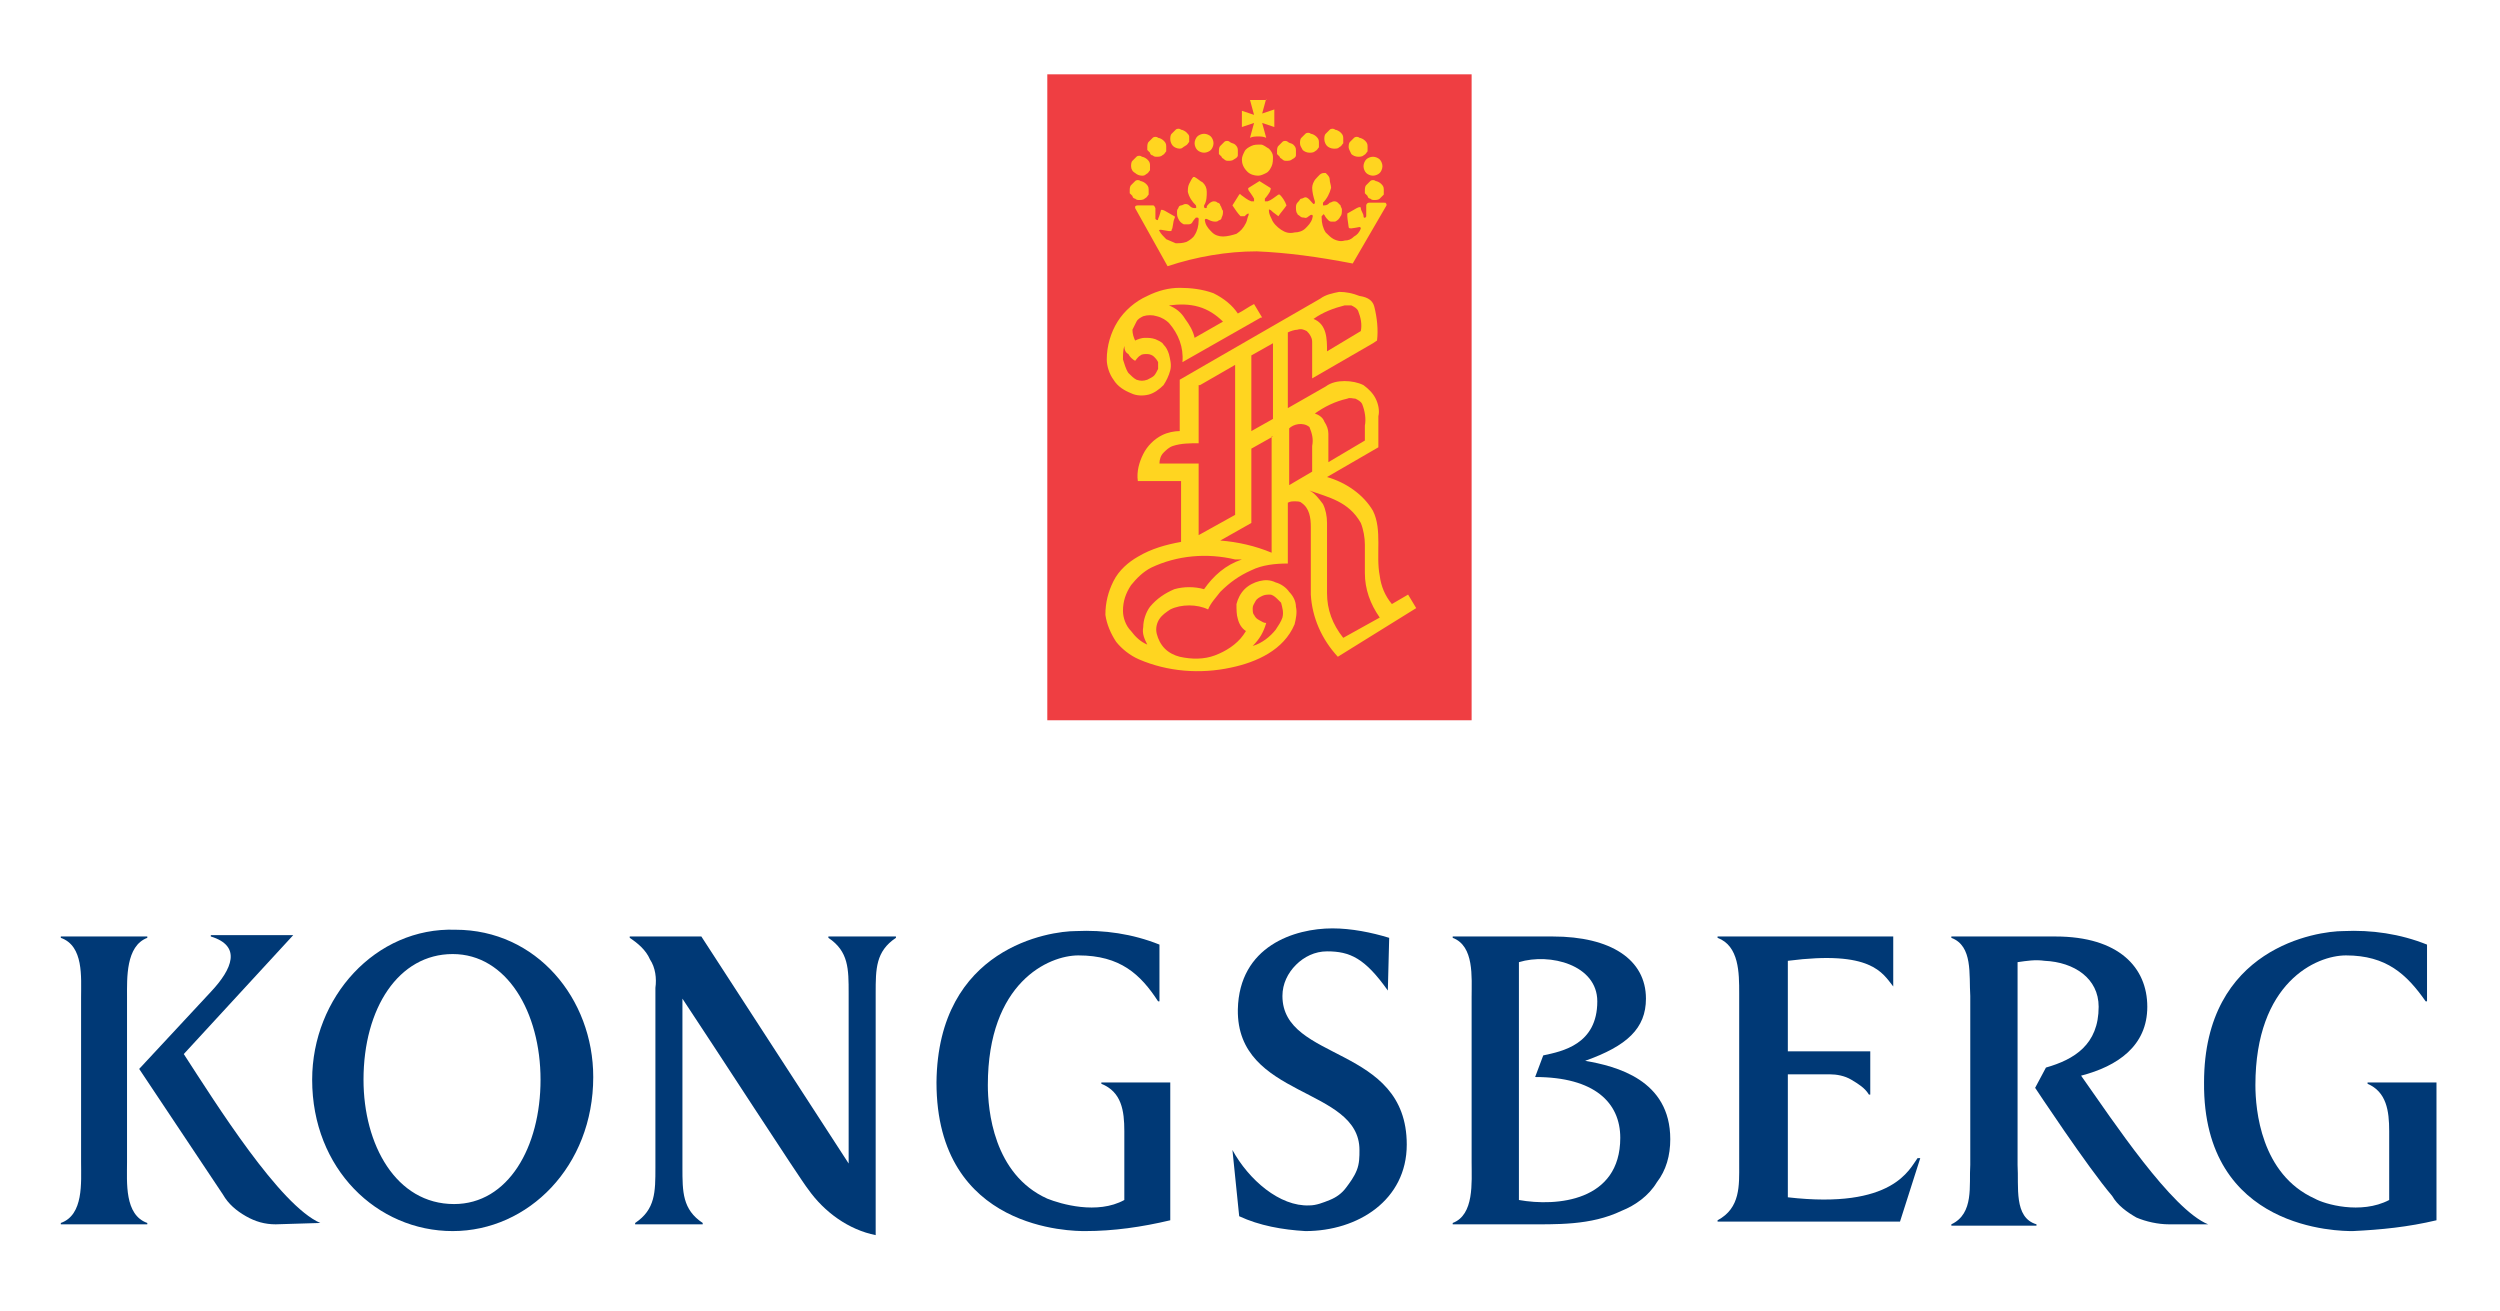
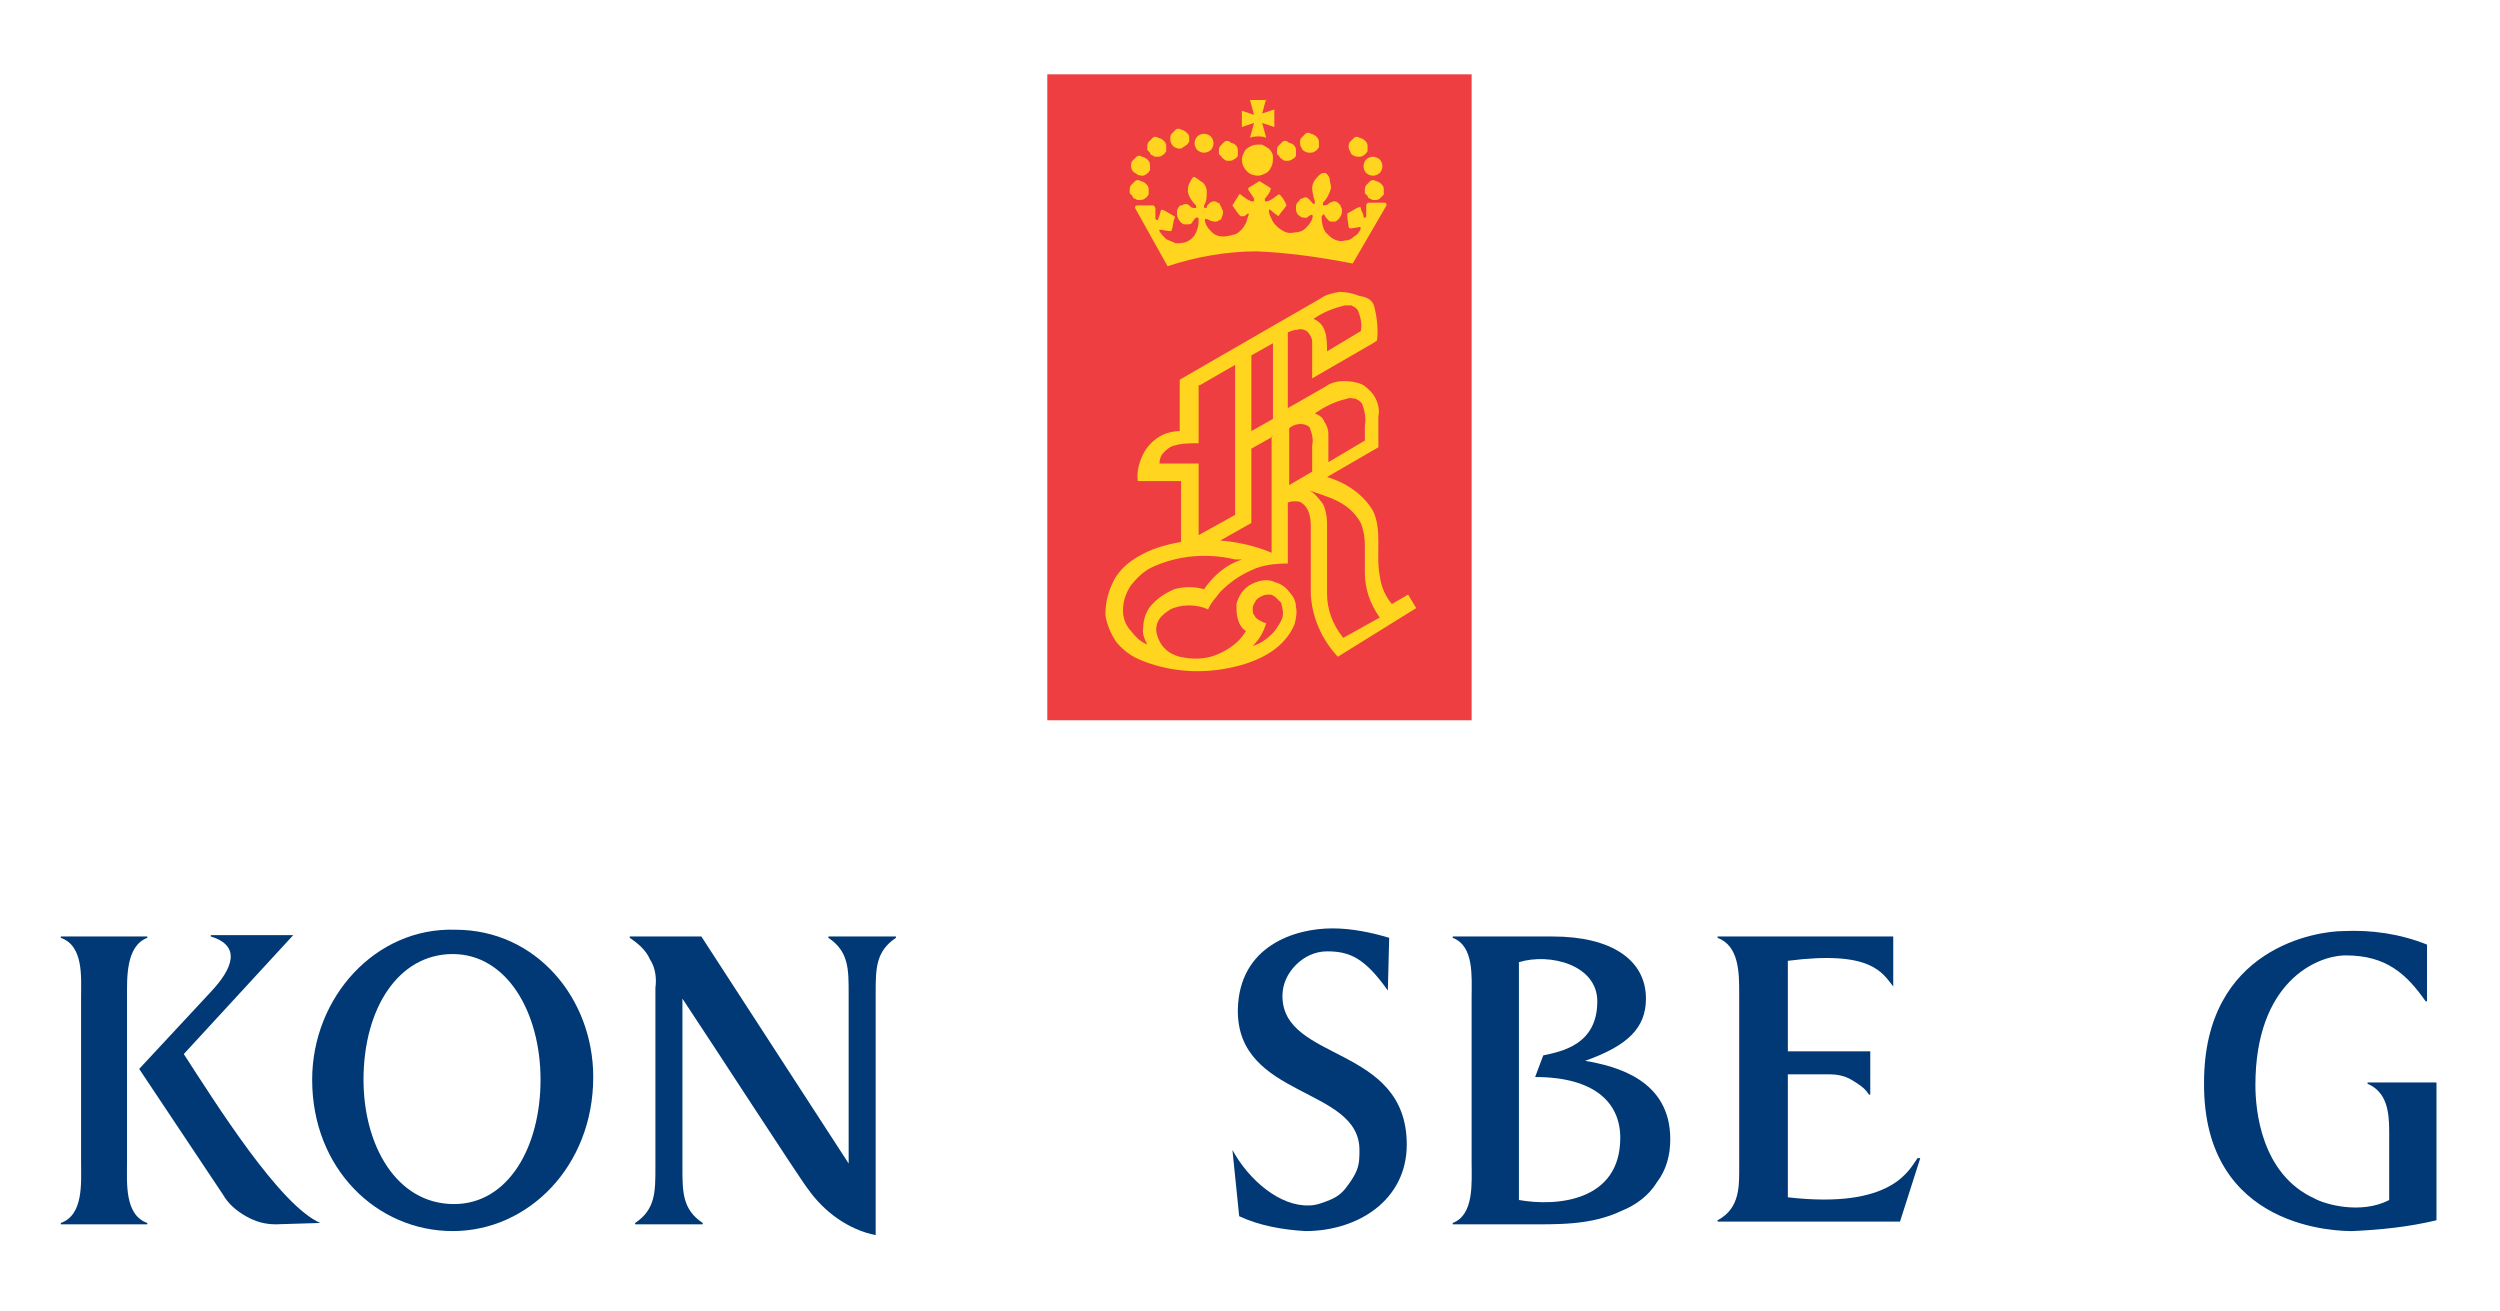
<svg xmlns="http://www.w3.org/2000/svg" version="1.1" id="Layer_1" x="0px" y="0px" viewBox="0 0 185 97" style="enable-background:new 0 0 185 97;" xml:space="preserve">
  <style type="text/css">
	.st0{fill-rule:evenodd;clip-rule:evenodd;fill:#EF3E42;}
	.st1{fill-rule:evenodd;clip-rule:evenodd;fill:#FFD520;}
	.st2{fill-rule:evenodd;clip-rule:evenodd;fill:#003976;}
</style>
  <path class="st0" d="M77.5,53.3V5.5h31.4v47.8H77.5z" />
  <path class="st1" d="M93,18.6c-2.2,0-4.5,0.4-6.6,1.1L84,15.4c0,0,0-0.1,0-0.1c0,0,0-0.1,0.2-0.1h1.1c0.1,0,0.1,0,0.2,0.2  c0,0.2,0,0.8,0,0.8s0.2,0.2,0.2,0c0.1-0.2,0.2-0.6,0.2-0.6c0-0.1,0.1-0.1,0.3,0l0.7,0.4c0,0,0.1,0,0,0.2s-0.1,0.7-0.2,0.8  c0,0.1,0,0.1-0.2,0.1l-0.6-0.1c0,0-0.2,0-0.1,0.1c0.1,0.2,0.3,0.4,0.5,0.6c0.2,0.1,0.5,0.2,0.7,0.3c0.3,0,0.5,0,0.8-0.1  c0.2-0.1,0.5-0.3,0.6-0.5c0.2-0.3,0.3-0.7,0.3-1.1c0,0,0-0.1,0-0.1c0,0,0-0.1-0.1-0.1c0,0-0.1,0-0.1,0c0,0-0.2,0.2-0.3,0.4  c-0.1,0.1-0.2,0.1-0.3,0.1c-0.1,0-0.2,0-0.3,0c-0.2-0.1-0.3-0.2-0.4-0.4c-0.1-0.2-0.1-0.3-0.1-0.5c0-0.1,0-0.2,0.1-0.3  c0-0.1,0.1-0.2,0.2-0.2c0.1,0,0.2-0.1,0.3-0.1s0.2,0,0.3,0.1c0.1,0.1,0.2,0.2,0.4,0.2c0.2,0,0.1-0.1,0.1-0.2c-0.3-0.3-0.5-0.6-0.6-1  c0-0.2,0-0.4,0.1-0.6c0.1-0.2,0.2-0.4,0.3-0.5c0,0,0,0,0.1,0c0.2,0.1,0.4,0.3,0.6,0.4c0.2,0.2,0.3,0.4,0.3,0.7c0,0.3,0,0.7-0.2,1  c0,0,0,0.1,0,0.1s0,0.1,0.1,0.1c0.1,0,0.1,0,0.1-0.1c0-0.1,0.3-0.4,0.5-0.4c0.1,0,0.2,0,0.3,0.1c0.1,0,0.2,0.1,0.2,0.2  c0.1,0.1,0.1,0.3,0.2,0.4c0,0.2,0,0.3-0.1,0.5c0,0.1-0.1,0.2-0.2,0.2c-0.1,0.1-0.2,0.1-0.3,0.1c-0.2,0-0.4-0.1-0.6-0.2c0,0,0,0,0,0  s0,0-0.1,0c-0.1,0.1,0,0.2,0,0.3c0.1,0.3,0.3,0.5,0.5,0.7c0.2,0.2,0.5,0.3,0.8,0.3c0.3,0,0.7-0.1,1-0.2c0.3-0.2,0.5-0.4,0.7-0.8  c0.1-0.2,0.1-0.4,0.2-0.6c0,0,0,0,0-0.1c0,0,0,0,0,0c-0.1,0-0.2,0.1-0.3,0.2L91.8,16c0,0,0,0,0,0s0,0,0,0c-0.2-0.2-0.4-0.5-0.6-0.8  c0,0,0,0,0,0s0,0,0,0c0.2-0.3,0.3-0.5,0.5-0.8c0,0,0.1-0.1,0.1,0c0.3,0.2,0.5,0.4,0.8,0.5c0,0,0,0,0.1,0c0,0,0,0,0.1,0  c0,0,0,0,0-0.1c0,0,0,0,0-0.1c-0.1-0.2-0.4-0.6-0.4-0.6c0-0.1-0.1-0.1,0-0.2l0.8-0.5c0,0,0,0,0,0c0,0,0,0,0,0l0.8,0.5  c0.1,0.1,0,0.1,0,0.2s-0.3,0.5-0.4,0.6c0,0,0,0,0,0.1c0,0,0,0,0,0.1c0,0,0,0,0.1,0s0,0,0.1,0c0.3-0.1,0.5-0.3,0.8-0.5  c0,0,0.1,0,0.1,0c0.2,0.2,0.4,0.5,0.5,0.8c0,0,0,0,0,0s0,0,0,0c-0.2,0.3-0.4,0.5-0.6,0.8c0,0,0,0,0,0s0,0,0,0l-0.4-0.3  c-0.1-0.1-0.2-0.2-0.3-0.2c0,0,0,0,0,0c0,0,0,0,0,0.1c0,0.2,0.1,0.4,0.2,0.6c0.1,0.3,0.4,0.6,0.7,0.8c0.3,0.2,0.6,0.3,1,0.2  c0.3,0,0.6-0.1,0.8-0.3c0.2-0.2,0.4-0.4,0.5-0.7c0-0.1,0.1-0.2,0-0.3c0,0,0,0,0,0s0,0-0.1,0c-0.2,0.1-0.3,0.3-0.5,0.2  c-0.1,0-0.2,0-0.3-0.1c-0.1-0.1-0.2-0.1-0.2-0.2c-0.1-0.1-0.1-0.3-0.1-0.5c0-0.2,0.1-0.3,0.2-0.4c0.1-0.1,0.1-0.2,0.2-0.2  c0.1,0,0.2-0.1,0.3-0.1c0.2,0,0.4,0.3,0.5,0.4s0.1,0.1,0.1,0.1c0,0,0.1,0,0.1-0.1c0,0,0-0.1,0-0.1c-0.1-0.3-0.2-0.7-0.2-1  c0-0.2,0.1-0.5,0.3-0.7c0.2-0.2,0.3-0.4,0.6-0.4c0.1,0,0.1,0,0.1,0c0.2,0.2,0.3,0.3,0.3,0.5s0.1,0.4,0.1,0.6  c-0.1,0.4-0.3,0.8-0.6,1.1c0,0,0,0,0,0c0,0,0,0,0,0.1c0,0,0,0,0,0.1c0,0,0,0,0.1,0c0.2,0,0.3-0.1,0.4-0.2c0.1,0,0.2-0.1,0.3-0.1  s0.2,0,0.3,0.1c0.1,0.1,0.1,0.1,0.2,0.2c0,0.1,0.1,0.2,0.1,0.3c0,0.2,0,0.4-0.1,0.5c-0.1,0.2-0.2,0.3-0.4,0.4c-0.1,0-0.2,0-0.3,0  c-0.1,0-0.2-0.1-0.2-0.1c-0.1-0.1-0.2-0.2-0.3-0.4c-0.1-0.1-0.1,0-0.1,0c0,0,0,0-0.1,0.1c0,0,0,0.1,0,0.1c0,0.4,0.1,0.8,0.3,1.1  c0.2,0.2,0.4,0.4,0.6,0.5c0.2,0.1,0.5,0.2,0.8,0.1c0.3,0,0.5-0.1,0.7-0.3c0.2-0.1,0.4-0.3,0.5-0.6c0-0.1-0.1-0.1-0.1-0.1  c0,0-0.5,0.1-0.6,0.1c-0.1,0-0.2,0-0.2-0.1c0-0.1-0.1-0.6-0.1-0.8c0-0.1,0-0.2,0-0.2l0.7-0.4c0.2-0.1,0.3-0.1,0.3,0  c0,0.2,0.2,0.4,0.2,0.6s0.2,0.1,0.2,0s0-0.7,0-0.8c0-0.1,0.1-0.2,0.2-0.2h1.1c0.2,0,0.1,0,0.2,0.1c0,0,0,0.1,0,0.1l-2.5,4.3  C97.5,19,95.3,18.7,93,18.6L93,18.6z" />
  <path class="st1" d="M83.6,14.1c0-0.1,0-0.3,0.1-0.4s0.2-0.2,0.3-0.3c0.1-0.1,0.3-0.1,0.4,0c0.1,0,0.3,0.1,0.4,0.2  c0.1,0.1,0.2,0.2,0.2,0.4c0,0.1,0,0.3,0,0.4c-0.1,0.1-0.1,0.2-0.3,0.3c-0.1,0.1-0.3,0.1-0.4,0.1c-0.1,0-0.2,0-0.3-0.1  c-0.1,0-0.2-0.1-0.2-0.2c-0.1-0.1-0.1-0.1-0.2-0.2C83.6,14.3,83.6,14.2,83.6,14.1z" />
  <path class="st1" d="M83.7,12.3c0-0.1,0-0.3,0.1-0.4c0.1-0.1,0.2-0.2,0.3-0.3c0.1-0.1,0.3-0.1,0.4,0c0.1,0,0.3,0.1,0.4,0.2  s0.2,0.2,0.2,0.4c0,0.1,0,0.3,0,0.4c-0.1,0.1-0.1,0.2-0.3,0.3C84.7,13,84.6,13,84.5,13c-0.2,0-0.4-0.1-0.5-0.2  C83.8,12.7,83.7,12.5,83.7,12.3z" />
  <path class="st1" d="M84.9,10.9c0-0.1,0-0.3,0.1-0.4c0.1-0.1,0.2-0.2,0.3-0.3c0.1-0.1,0.3-0.1,0.4,0c0.1,0,0.3,0.1,0.4,0.2  s0.2,0.2,0.2,0.4c0,0.1,0,0.3,0,0.4c-0.1,0.1-0.1,0.2-0.3,0.3c-0.1,0.1-0.3,0.1-0.4,0.1c-0.1,0-0.2,0-0.3-0.1  c-0.1,0-0.2-0.1-0.2-0.2c-0.1-0.1-0.1-0.1-0.2-0.2C84.9,11,84.9,10.9,84.9,10.9z" />
  <path class="st1" d="M86.6,10.3c0-0.1,0-0.3,0.1-0.4c0.1-0.1,0.2-0.2,0.3-0.3c0.1-0.1,0.3-0.1,0.4,0c0.1,0,0.3,0.1,0.4,0.2  S88,10,88,10.1c0,0.1,0,0.3,0,0.4c-0.1,0.1-0.1,0.2-0.3,0.3S87.5,11,87.3,11c-0.2,0-0.4-0.1-0.5-0.2C86.7,10.7,86.6,10.5,86.6,10.3z  " />
  <path class="st1" d="M88.4,10.6c0-0.2,0.1-0.4,0.2-0.5c0.1-0.1,0.3-0.2,0.5-0.2c0.2,0,0.4,0.1,0.5,0.2c0.1,0.1,0.2,0.3,0.2,0.5  c0,0.2-0.1,0.4-0.2,0.5c-0.1,0.1-0.3,0.2-0.5,0.2c-0.2,0-0.4-0.1-0.5-0.2C88.5,11,88.4,10.8,88.4,10.6z" />
  <path class="st1" d="M90.2,11.2c0-0.1,0-0.3,0.1-0.4c0.1-0.1,0.2-0.2,0.3-0.3c0.1-0.1,0.3-0.1,0.4,0s0.3,0.1,0.4,0.2  c0.1,0.1,0.2,0.2,0.2,0.4c0,0.1,0,0.3,0,0.4s-0.1,0.2-0.3,0.3c-0.1,0.1-0.3,0.1-0.4,0.1c-0.1,0-0.2,0-0.3-0.1s-0.2-0.1-0.2-0.2  c-0.1-0.1-0.1-0.1-0.2-0.2C90.2,11.3,90.2,11.3,90.2,11.2z" />
  <path class="st1" d="M91.9,11.8c0-0.2,0.1-0.4,0.2-0.6c0.1-0.2,0.3-0.3,0.5-0.4c0.2-0.1,0.4-0.1,0.7-0.1c0.2,0,0.4,0.2,0.6,0.3  c0.2,0.2,0.3,0.4,0.3,0.6c0,0.2,0,0.5-0.1,0.7c-0.1,0.2-0.2,0.4-0.4,0.5s-0.4,0.2-0.6,0.2c-0.3,0-0.6-0.1-0.8-0.3  C92,12.4,91.9,12.1,91.9,11.8z" />
  <path class="st1" d="M101,14.1c0-0.1,0-0.3,0.1-0.4c0.1-0.1,0.2-0.2,0.3-0.3c0.1-0.1,0.3-0.1,0.4,0c0.1,0,0.3,0.1,0.4,0.2  c0.1,0.1,0.2,0.2,0.2,0.4c0,0.1,0,0.3,0,0.4c-0.1,0.1-0.2,0.2-0.3,0.3c-0.1,0.1-0.3,0.1-0.4,0.1c-0.1,0-0.2,0-0.3-0.1  c-0.1,0-0.2-0.1-0.2-0.2c-0.1-0.1-0.1-0.1-0.2-0.2C101,14.3,101,14.2,101,14.1z" />
  <path class="st1" d="M100.9,12.3c0-0.2,0.1-0.4,0.2-0.5c0.1-0.1,0.3-0.2,0.5-0.2c0.2,0,0.4,0.1,0.5,0.2c0.1,0.1,0.2,0.3,0.2,0.5  c0,0.2-0.1,0.4-0.2,0.5c-0.1,0.1-0.3,0.2-0.5,0.2c-0.2,0-0.4-0.1-0.5-0.2C101,12.7,100.9,12.5,100.9,12.3z" />
  <path class="st1" d="M99.8,10.9c0-0.1,0-0.3,0.1-0.4s0.2-0.2,0.3-0.3c0.1-0.1,0.3-0.1,0.4,0c0.1,0,0.3,0.1,0.4,0.2  c0.1,0.1,0.2,0.2,0.2,0.4c0,0.1,0,0.3,0,0.4c-0.1,0.1-0.1,0.2-0.3,0.3c-0.1,0.1-0.3,0.1-0.4,0.1c-0.2,0-0.4-0.1-0.5-0.2  C99.9,11.2,99.8,11,99.8,10.9z" />
-   <path class="st1" d="M98,10.3c0-0.1,0-0.3,0.1-0.4c0.1-0.1,0.2-0.2,0.3-0.3c0.1-0.1,0.3-0.1,0.4,0c0.1,0,0.3,0.1,0.4,0.2  c0.1,0.1,0.2,0.2,0.2,0.4c0,0.1,0,0.3,0,0.4c-0.1,0.1-0.1,0.2-0.3,0.3C99,11,98.9,11,98.7,11c-0.2,0-0.4-0.1-0.5-0.2  C98.1,10.7,98,10.5,98,10.3z" />
  <path class="st1" d="M96.2,10.6c0-0.1,0-0.3,0.1-0.4c0.1-0.1,0.2-0.2,0.3-0.3c0.1-0.1,0.3-0.1,0.4,0c0.1,0,0.3,0.1,0.4,0.2  c0.1,0.1,0.2,0.2,0.2,0.4c0,0.1,0,0.3,0,0.4c-0.1,0.1-0.1,0.2-0.3,0.3c-0.1,0.1-0.3,0.1-0.4,0.1c-0.2,0-0.4-0.1-0.5-0.2  C96.3,10.9,96.2,10.8,96.2,10.6z" />
  <path class="st1" d="M94.5,11.2c0-0.1,0-0.3,0.1-0.4c0.1-0.1,0.2-0.2,0.3-0.3c0.1-0.1,0.3-0.1,0.4,0s0.3,0.1,0.4,0.2  c0.1,0.1,0.2,0.2,0.2,0.4c0,0.1,0,0.3,0,0.4s-0.1,0.2-0.3,0.3c-0.1,0.1-0.3,0.1-0.4,0.1c-0.1,0-0.2,0-0.3-0.1s-0.2-0.1-0.2-0.2  c-0.1-0.1-0.1-0.1-0.2-0.2C94.5,11.3,94.5,11.3,94.5,11.2z" />
-   <path class="st1" d="M93.7,7.3l-0.3,1.1c0.3-0.1,0.6-0.2,0.9-0.3v1.3l-0.9-0.3l0.3,1.1c-0.2-0.1-0.4-0.1-0.6-0.1  c-0.2,0-0.4,0-0.6,0.1l0.3-1.1l-0.9,0.3V8.2c0.3,0.1,0.6,0.2,0.9,0.3l-0.3-1.1H93.7z" />
-   <path class="st1" d="M91.6,23.2c0.4-0.2,0.8-0.5,1.2-0.7l0.6,1h-0.1l-5.8,3.3c0.1-1.1-0.3-2.1-1-2.9c-0.2-0.2-0.5-0.4-0.9-0.5  c-0.3-0.1-0.7-0.1-1,0c-0.2,0.1-0.4,0.2-0.5,0.4c-0.1,0.2-0.2,0.4-0.3,0.6c0,0.3,0.1,0.6,0.2,0.8c0.2-0.1,0.5-0.2,0.7-0.2  c0.3,0,0.5,0,0.8,0.1c0.2,0.1,0.5,0.2,0.6,0.4c0.2,0.2,0.3,0.4,0.4,0.7c0.1,0.4,0.2,0.8,0.1,1.2c-0.1,0.4-0.3,0.8-0.5,1.1  c-0.3,0.3-0.7,0.6-1.1,0.7c-0.4,0.1-0.9,0.1-1.3-0.1c-0.5-0.2-1-0.5-1.3-1c-0.3-0.4-0.5-1-0.5-1.5c0-1,0.3-2,0.8-2.8  c0.5-0.8,1.3-1.5,2.2-1.9c0.8-0.4,1.6-0.6,2.4-0.6c0.8,0,1.7,0.1,2.5,0.4C90.6,22.1,91.2,22.6,91.6,23.2L91.6,23.2z M86.5,22.6  c0.5,0.2,0.9,0.5,1.2,1c0.3,0.4,0.6,0.9,0.7,1.4l2.1-1.2c-0.5-0.5-1.1-0.9-1.8-1.1C88,22.5,87.3,22.5,86.5,22.6L86.5,22.6z   M83.2,25.6c-0.1,0.3-0.1,0.7-0.1,1c0.1,0.3,0.2,0.7,0.4,1c0.2,0.2,0.4,0.4,0.6,0.5c0.3,0.1,0.5,0.1,0.8,0c0.2-0.1,0.4-0.2,0.5-0.3  c0.1-0.1,0.2-0.3,0.3-0.5c0-0.2,0-0.4,0-0.5c-0.1-0.2-0.2-0.3-0.3-0.4c-0.1-0.1-0.3-0.2-0.5-0.2c-0.2,0-0.4,0-0.5,0.1  c-0.2,0.1-0.3,0.3-0.4,0.4c-0.2-0.1-0.4-0.3-0.5-0.5C83.3,26.1,83.2,25.9,83.2,25.6L83.2,25.6z" />
+   <path class="st1" d="M93.7,7.3l-0.3,1.1c0.3-0.1,0.6-0.2,0.9-0.3v1.3l-0.9-0.3l0.3,1.1c-0.2-0.1-0.4-0.1-0.6-0.1  c-0.2,0-0.4,0-0.6,0.1l0.3-1.1l-0.9,0.3V8.2c0.3,0.1,0.6,0.2,0.9,0.3l-0.3-1.1H93.7" />
  <path class="st1" d="M101.7,22.7c0.2,0.8,0.3,1.7,0.2,2.5l-0.3,0.2l-4.5,2.6v-2.6c0-0.2,0-0.3-0.1-0.5c-0.1-0.2-0.2-0.3-0.3-0.4  c-0.2-0.1-0.4-0.2-0.7-0.1c-0.2,0-0.5,0.1-0.7,0.2v5.6l2.8-1.6c0.4-0.3,0.9-0.4,1.4-0.4c0.5,0,1,0.1,1.4,0.3c0.4,0.3,0.7,0.6,0.9,1  c0.2,0.4,0.3,0.9,0.2,1.3v2.3l-3.8,2.2c1.4,0.4,2.7,1.3,3.4,2.5c0.7,1.4,0.2,3.3,0.5,4.8c0.1,0.8,0.4,1.5,0.9,2.1l1.2-0.7l0.6,1  L99,48.6c-1.2-1.3-1.9-2.9-2-4.6v-1.5v-3.5c0-0.7-0.1-1.4-0.7-1.8c-0.1-0.1-0.3-0.1-0.5-0.1c-0.2,0-0.3,0-0.5,0.1v4.5  c-0.9,0-1.9,0.1-2.7,0.5c-0.9,0.4-1.6,0.9-2.3,1.6c-0.3,0.4-0.7,0.8-0.9,1.3c-0.4-0.2-0.9-0.3-1.4-0.3c-0.5,0-1,0.1-1.4,0.3  c-0.3,0.2-0.6,0.4-0.8,0.7c-0.2,0.3-0.3,0.7-0.2,1.1c0.1,0.4,0.3,0.8,0.6,1.1c0.3,0.3,0.7,0.5,1.1,0.6c0.9,0.2,1.8,0.2,2.6-0.1  c0.8-0.3,1.6-0.8,2.1-1.5l0.2-0.3c-0.3-0.2-0.5-0.5-0.6-0.9c-0.1-0.3-0.1-0.7-0.1-1.1c0.1-0.4,0.3-0.8,0.6-1.1  c0.3-0.3,0.7-0.5,1.1-0.6c0.4-0.1,0.8-0.1,1.2,0.1c0.4,0.1,0.8,0.4,1,0.7c0.3,0.3,0.5,0.7,0.5,1.1c0.1,0.4,0,0.9-0.1,1.3  c-0.8,1.9-2.8,2.8-4.7,3.2c-2.3,0.5-4.7,0.3-6.8-0.6c-0.7-0.3-1.3-0.8-1.7-1.3c-0.4-0.6-0.7-1.3-0.8-2c0-0.9,0.2-1.7,0.6-2.5  c0.4-0.8,1.1-1.4,1.8-1.8c1-0.6,2.1-0.9,3.2-1.1v-4.5h-3.2c-0.1-0.7,0.1-1.4,0.4-2c0.3-0.6,0.8-1.1,1.4-1.4c0.4-0.2,0.9-0.3,1.3-0.3  v-3.8l1.9-1.1l8.5-4.9c0.4-0.3,0.9-0.4,1.4-0.5c0.5,0,1,0.1,1.5,0.3C101.3,22,101.6,22.3,101.7,22.7L101.7,22.7z M99.5,22.6  c-0.8,0.2-1.6,0.5-2.3,1c1,0.4,1,1.5,1,2.4l2.5-1.5c0.1-0.5,0-1-0.2-1.5c-0.1-0.2-0.3-0.3-0.5-0.4C99.9,22.6,99.7,22.6,99.5,22.6  L99.5,22.6z M94.2,31v-5.6l-1.6,0.9v5.6L94.2,31z M91.4,38.1V27l-2.6,1.5h-0.1v4.3c-0.6,0-1.3,0-1.9,0.2c-0.3,0.1-0.5,0.3-0.7,0.5  c-0.2,0.2-0.3,0.5-0.3,0.8h2.9v5.3L91.4,38.1L91.4,38.1z M99.7,29.5c-0.9,0.2-1.7,0.6-2.4,1.1c0.3,0.1,0.6,0.3,0.7,0.6  c0.2,0.3,0.3,0.6,0.3,0.9v2.1l2.7-1.6v-1.1c0.1-0.5,0-1.1-0.2-1.6c-0.1-0.2-0.3-0.3-0.5-0.4C100.1,29.5,99.9,29.4,99.7,29.5  L99.7,29.5z M95.4,31.7v4.2l1.7-1V33c0.1-0.5,0-0.9-0.2-1.4C96.4,31.2,95.7,31.4,95.4,31.7L95.4,31.7z M94.2,32.3l-1.6,0.9v5.5  L90.3,40c1.3,0.1,2.6,0.4,3.8,0.9V32.3z M96.9,36.3c0.4,0.2,0.7,0.6,1,1c0.2,0.4,0.3,0.9,0.3,1.4v3.9v1.3c0,1.2,0.4,2.3,1.2,3.3  l2.7-1.5c-0.7-1-1.1-2.1-1.1-3.3v-2.1c0-0.5-0.1-1.1-0.3-1.6C99.8,37.1,98.3,36.8,96.9,36.3L96.9,36.3z M91.4,41.4  c-2.1-0.5-4.3-0.3-6.2,0.6c-0.6,0.3-1.1,0.8-1.5,1.3c-0.4,0.6-0.6,1.2-0.6,1.9c0,0.5,0.2,1.1,0.6,1.5c0.3,0.4,0.7,0.8,1.2,1  c-0.2-0.4-0.4-0.8-0.3-1.3c0-0.5,0.2-1.1,0.5-1.5c0.5-0.6,1.1-1,1.8-1.3c0.7-0.2,1.5-0.2,2.2,0c0.7-1,1.6-1.8,2.8-2.2L91.4,41.4  L91.4,41.4z M94,44c-0.2,0-0.4,0-0.6,0.1c-0.2,0.1-0.4,0.2-0.5,0.4c-0.1,0.2-0.2,0.3-0.2,0.5c0,0.2,0,0.4,0.1,0.5  c0.1,0.2,0.2,0.3,0.4,0.4c0.2,0.1,0.3,0.2,0.5,0.2c-0.2,0.7-0.5,1.2-1,1.7c0.7-0.2,1.3-0.7,1.7-1.2c0.2-0.3,0.4-0.6,0.5-0.9  c0.1-0.4,0-0.7-0.1-1.1c-0.1-0.1-0.2-0.2-0.3-0.3C94.3,44.1,94.1,44,94,44L94,44z" />
  <path class="st2" d="M64.8,91.4c-2-0.4-3.8-1.7-5-3.4c-0.5-0.6-7.1-10.8-9.3-14.1v12.5c0,1.8,0,3.1,1.5,4.1v0.1h-5v-0.1  c1.5-1,1.5-2.3,1.5-4.1V73.1c0.1-0.7,0-1.5-0.4-2.1c-0.3-0.7-0.9-1.2-1.5-1.6v-0.1h5.3l10.9,16.8V73.5c0-1.8,0-3.1-1.5-4.1v-0.1h5  v0.1c-1.5,1-1.5,2.3-1.5,4.1V91.4z" />
  <path class="st2" d="M43.9,79.7c0,6.6-4.8,11.4-10.4,11.4s-10.4-4.6-10.4-11.2c0-6.1,4.7-11.3,10.6-11.1  C39.7,68.8,43.9,73.9,43.9,79.7z M26.9,79.9c0,4.8,2.4,9.2,6.7,9.2c4,0,6.4-4.2,6.4-9.2s-2.5-9.3-6.5-9.3S26.9,74.6,26.9,79.9z" />
-   <path class="st2" d="M83.2,88.8v-5.1c0-1.5-0.2-2.9-1.7-3.5v-0.1h5.1v10.2c-2.1,0.5-4.2,0.8-6.3,0.8c-0.9,0-11,0-11-11  c0.1-10,8.4-11.2,10.3-11.2c2.1-0.1,4.2,0.2,6.2,1v4.2h-0.1c-1.3-2-2.8-3.4-5.9-3.4c-2.2,0-6.7,2-6.7,9.6c0,1.8,0.4,6.6,4.4,8.4  C78.5,89.1,81.2,89.9,83.2,88.8L83.2,88.8z" />
  <path class="st2" d="M176.8,88.8v-5.1c0-1.5-0.2-2.9-1.6-3.5v-0.1h5.1v10.2c-2.1,0.5-4.1,0.7-6.2,0.8c-0.9,0-11.1,0-11-11  c0-10,8.4-11.2,10.3-11.2c2.1-0.1,4.2,0.2,6.2,1v4.2h-0.1c-1.4-2-2.9-3.4-5.9-3.4c-2.2,0-6.7,2-6.7,9.6c0,1.8,0.4,6.6,4.4,8.4  C172,89.1,174.7,89.9,176.8,88.8L176.8,88.8z" />
  <path class="st2" d="M91.2,85.1c1.2,2.2,3.5,4.2,5.7,4.1c0.5,0,1-0.2,1.5-0.4c0.5-0.2,0.9-0.5,1.2-0.9c0.3-0.4,0.6-0.8,0.8-1.3  c0.2-0.5,0.2-1,0.2-1.5c0-4.7-9.1-3.8-9-10.4c0.1-4.7,4.2-6,7-6c1.4,0,2.9,0.3,4.2,0.7l-0.1,3.9c-1.7-2.4-2.8-2.9-4.5-2.9  c-0.9,0-1.7,0.4-2.3,1c-0.6,0.6-1,1.4-1,2.3c0,4.9,9.2,3.6,9.2,11c0,4.1-3.6,6.4-7.5,6.4c-1.7-0.1-3.4-0.4-4.9-1.1L91.2,85.1  L91.2,85.1L91.2,85.1z" />
  <path class="st2" d="M123.6,84.3c0,1.2-0.3,2.3-1,3.2c-0.6,1-1.6,1.7-2.6,2.1c-2.3,1.1-4.8,1-7.3,1h-5.2v-0.1c1.6-0.6,1.4-3,1.4-4.5  V73.8c0-1.5,0.2-3.8-1.4-4.4v-0.1h7.4c4.3,0,6.9,1.7,6.9,4.6c0,2.2-1.4,3.5-4.5,4.6C119.6,78.9,123.6,79.9,123.6,84.3L123.6,84.3z   M112.4,71.2v17.6c2.8,0.5,7.5,0.1,7.5-4.6c0-2.6-1.9-4.5-6.3-4.5l0.6-1.6c1.4-0.3,4-0.8,4-4C118.2,71.4,114.7,70.5,112.4,71.2  L112.4,71.2z" />
  <path class="st2" d="M140.1,73L140.1,73c-0.8-1-1.6-2.7-7.8-1.9v6.7h6.1v3.2h-0.1c-0.3-0.5-0.8-0.8-1.3-1.1s-1.1-0.4-1.6-0.4h-3.1  v9.1c7.8,0.9,9-2.1,9.6-2.9h0.2l-1.5,4.7h-13.5v-0.1c1.7-0.9,1.6-2.6,1.6-4.1V73.5c0-1.5,0-3.5-1.6-4.1v-0.1h13L140.1,73L140.1,73z" />
-   <path class="st2" d="M163.4,90.6h-2.9c-0.8,0-1.7-0.2-2.4-0.5c-0.7-0.4-1.4-0.9-1.8-1.6c-1.8-2.1-5.7-8-5.7-8l0.8-1.5  c2.1-0.6,3.9-1.7,3.9-4.5c0-2.1-1.8-3.3-4-3.4c-0.7-0.1-1.3,0-2,0.1v15c0.1,1.6-0.3,3.9,1.4,4.4v0.1h-6.3v-0.1  c1.7-0.8,1.3-2.9,1.4-4.4V73.7c-0.1-1.6,0.2-3.7-1.4-4.3v-0.1h7.7c4.7,0,6.8,2.3,6.8,5.2c0,2.9-2.2,4.4-4.9,5.1  C156.4,83,160.7,89.5,163.4,90.6L163.4,90.6L163.4,90.6z" />
  <path class="st2" d="M23.7,90.5L23.7,90.5l-3.3,0.1c-0.8,0-1.5-0.2-2.2-0.6c-0.7-0.4-1.3-0.9-1.7-1.6l-6.2-9.3l5.3-5.7  c1.6-1.7,2.3-3.4,0-4.1v-0.1h6.1l-8.1,8.8C16,81.7,20.7,89.2,23.7,90.5L23.7,90.5z" />
  <path class="st2" d="M6,73.8c0-1.5,0.2-3.8-1.5-4.4v-0.1h6.4v0.1c-1.6,0.6-1.5,3-1.5,4.4V86c0,1.5-0.2,3.9,1.5,4.5v0.1H4.5v-0.1  C6.2,89.9,6,87.5,6,86L6,73.8L6,73.8z" />
</svg>